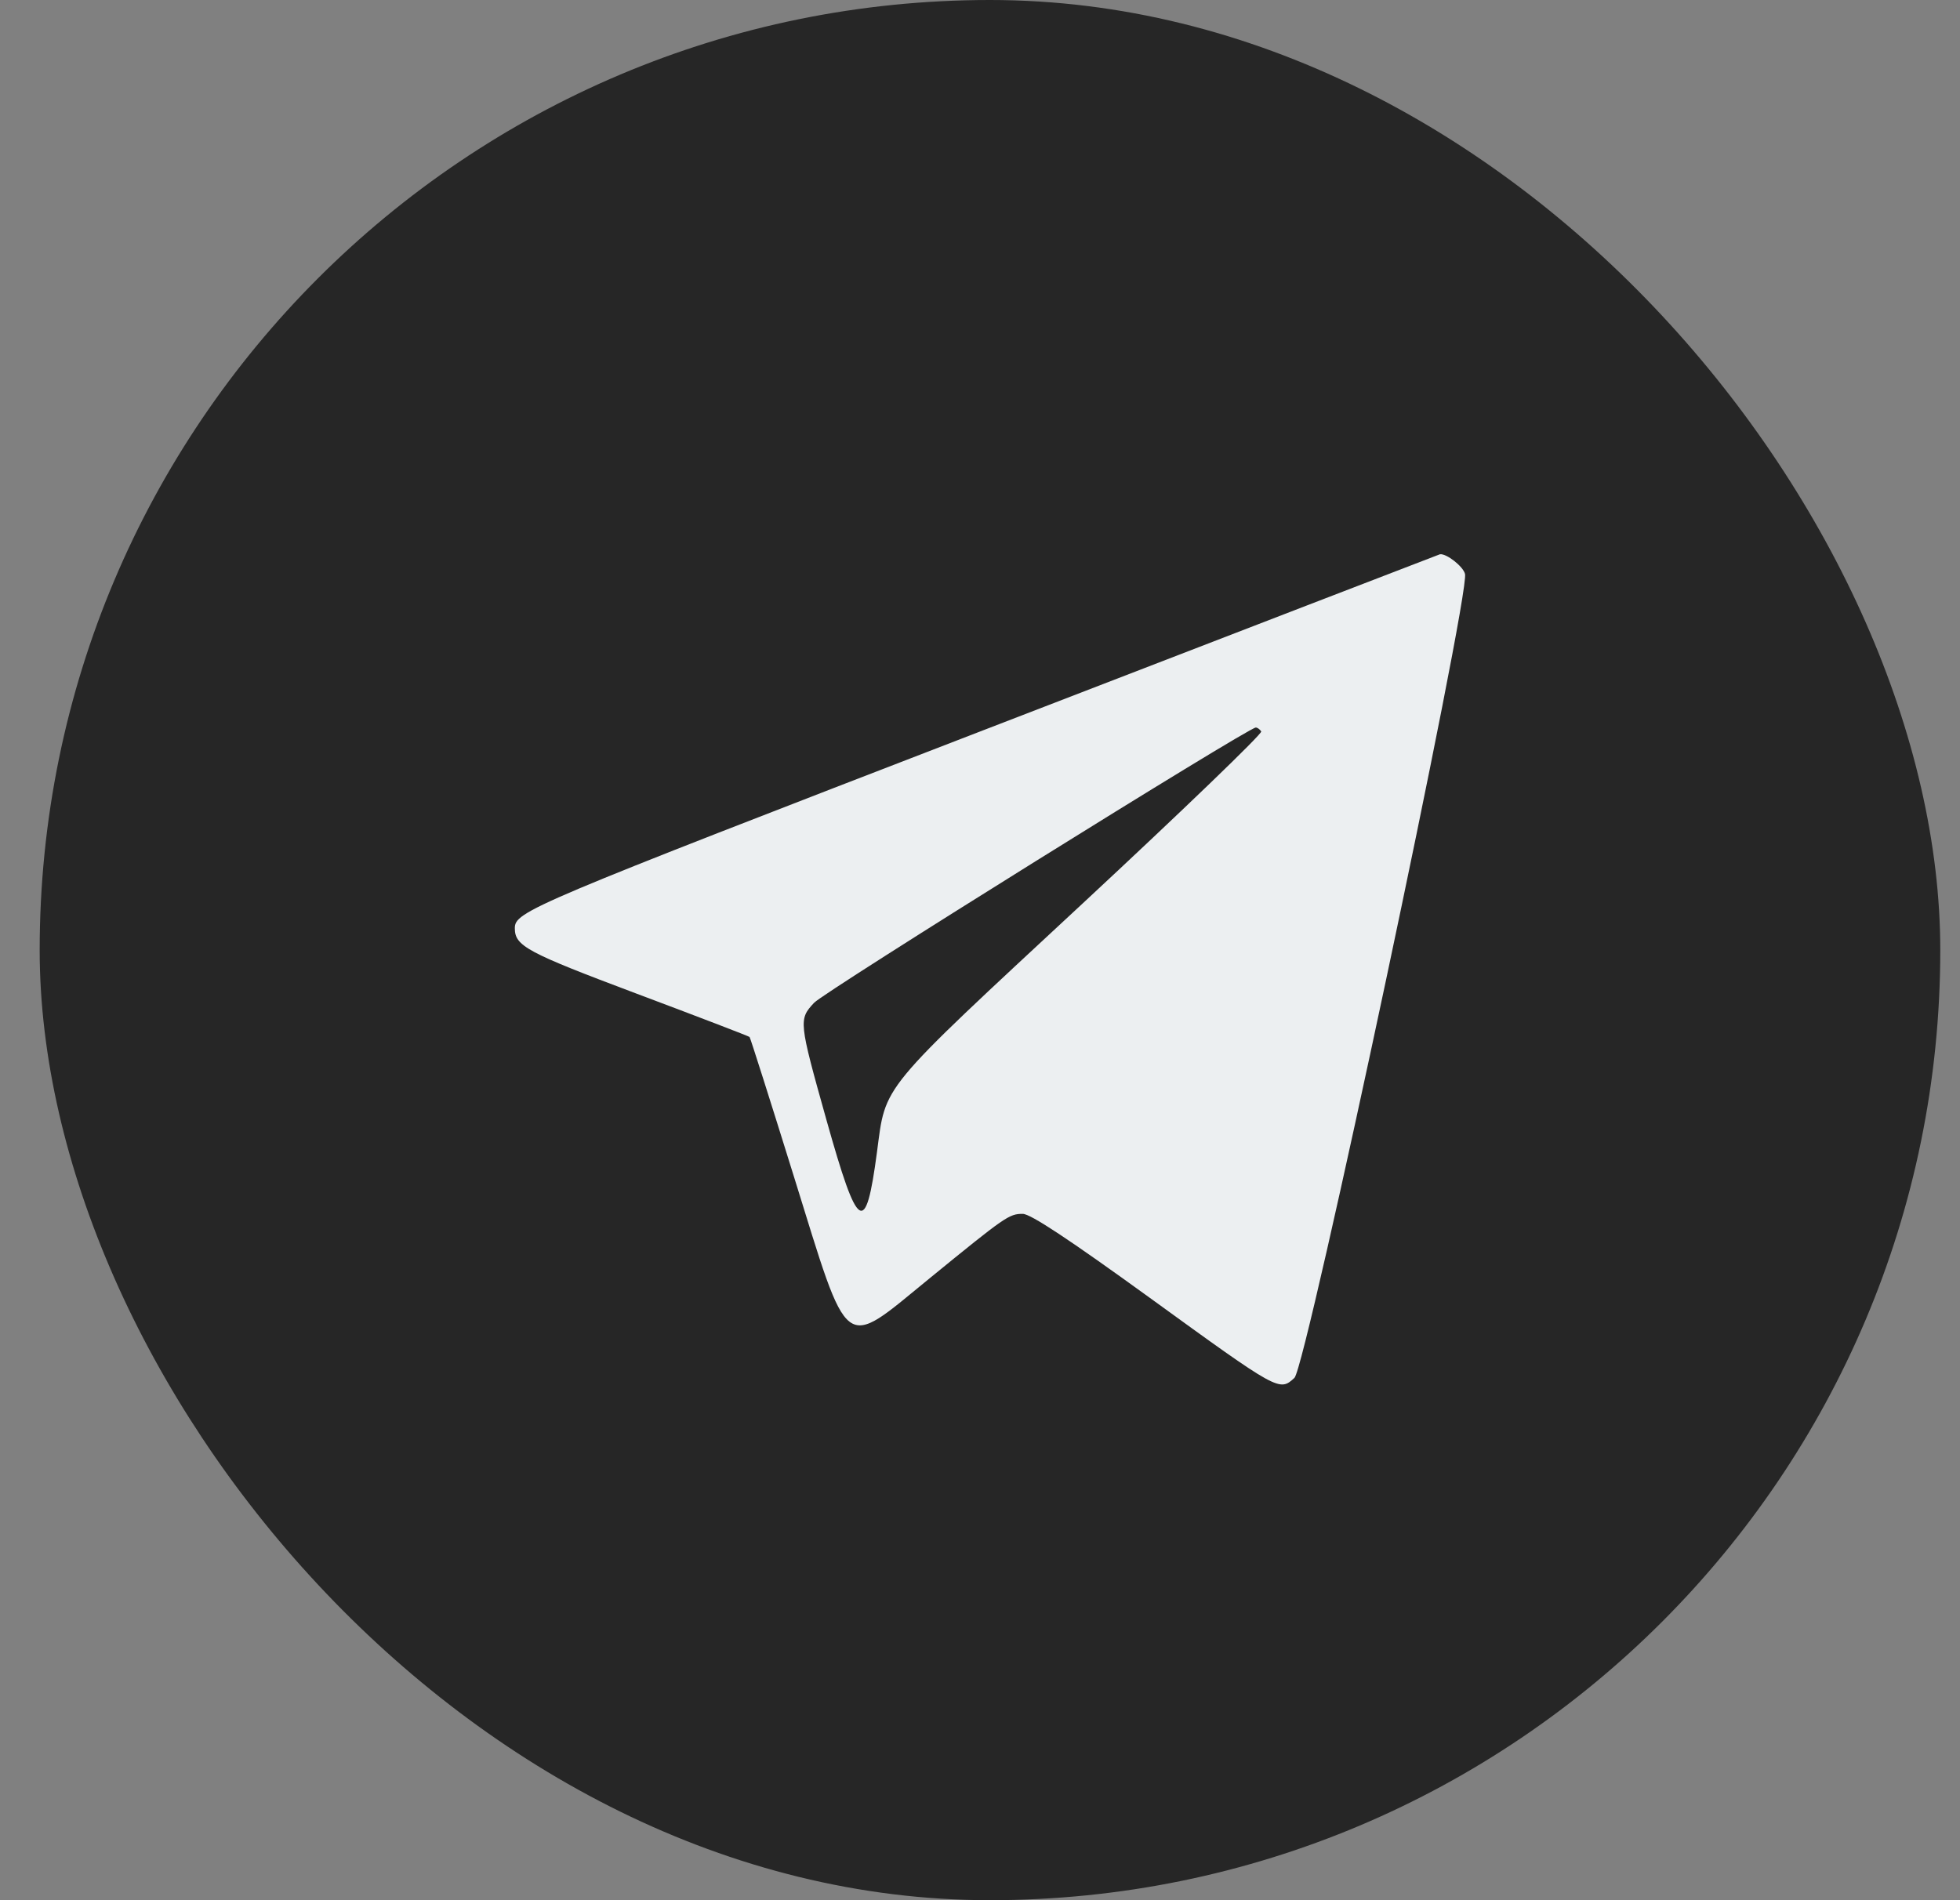
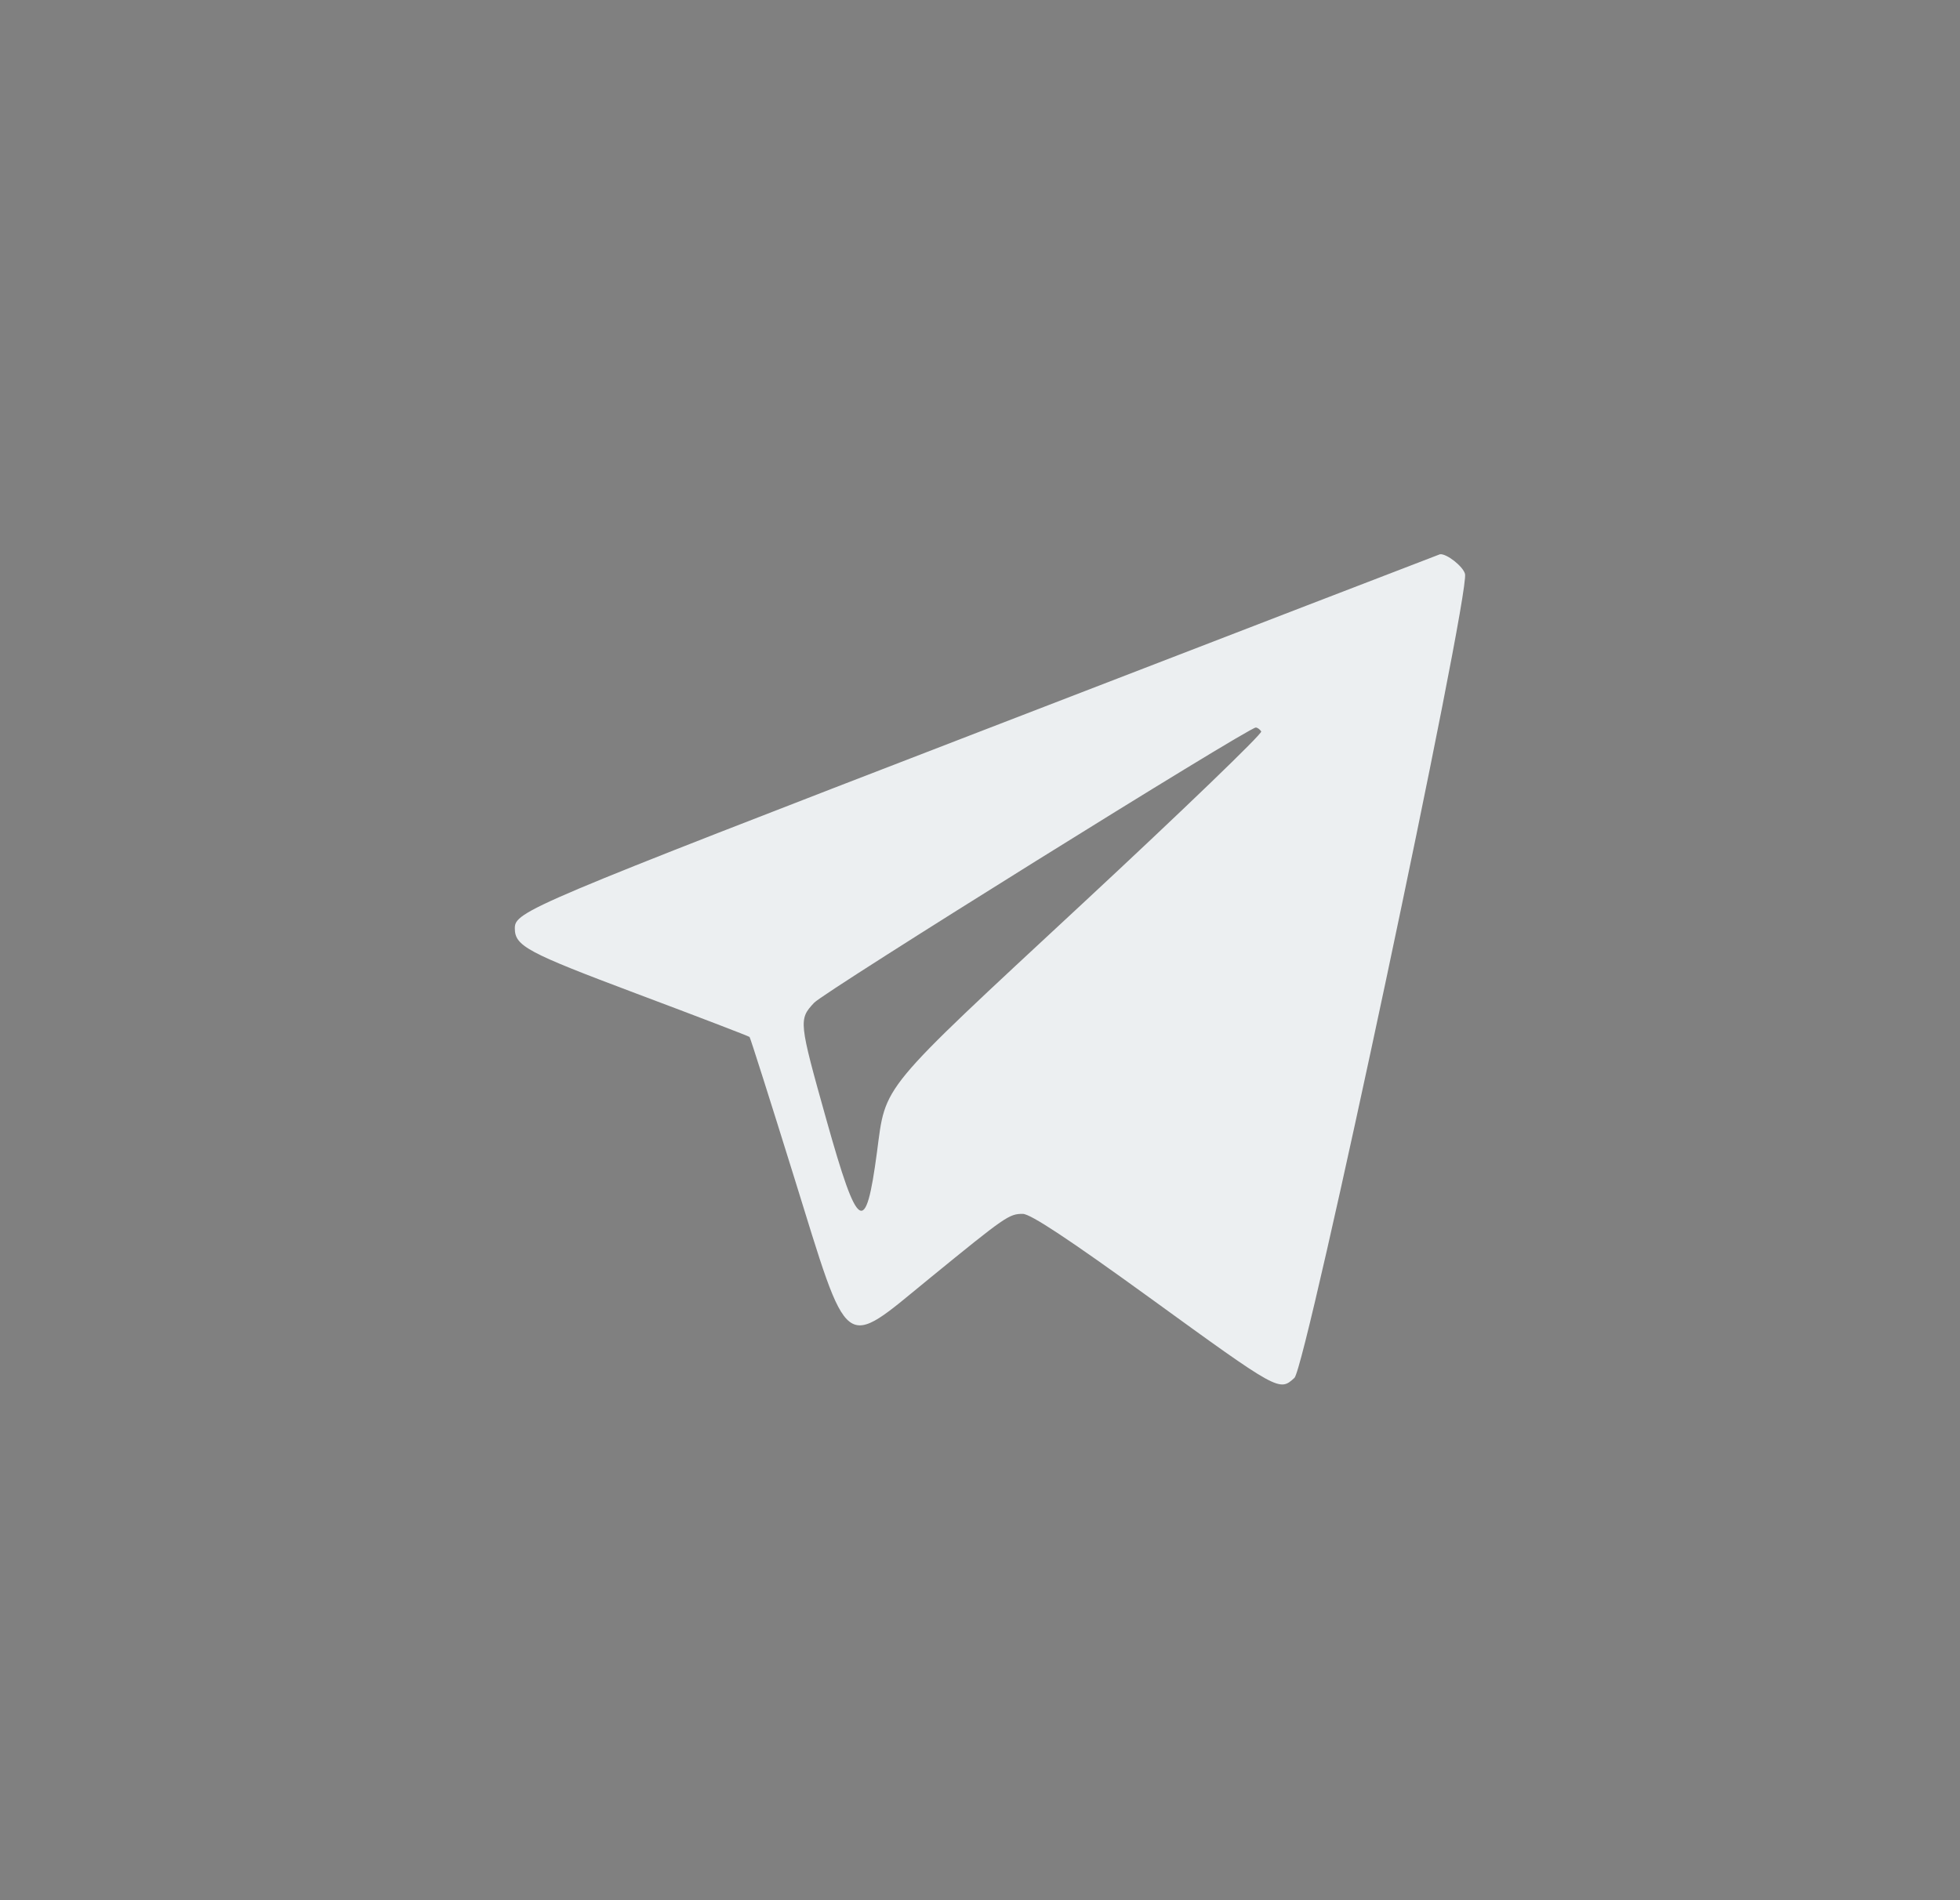
<svg xmlns="http://www.w3.org/2000/svg" width="33" height="32" viewBox="0 0 33 32" fill="none">
  <rect x="0" y="0" width="33" height="32" fill="#808080" stroke="none" />
  <g id="Component 9">
-     <rect x="0.668" y="1.14441e-05" width="32" height="32" rx="16" fill="#262626" />
    <path id="image 9577 (Traced)" fill-rule="evenodd" clip-rule="evenodd" d="M16.581 12.288C8.9 15.252 8.668 15.35 8.668 15.632C8.668 15.931 8.865 16.037 10.722 16.735C11.753 17.122 12.608 17.45 12.62 17.463C12.633 17.476 12.967 18.528 13.363 19.801C14.31 22.846 14.167 22.738 15.652 21.527C16.934 20.481 16.99 20.442 17.22 20.442C17.351 20.442 17.996 20.869 19.359 21.856C21.536 23.435 21.54 23.437 21.794 23.204C21.994 23.022 24.753 10.013 24.666 9.665C24.634 9.538 24.353 9.318 24.244 9.334C24.236 9.335 20.787 10.665 16.581 12.288ZM21.235 12.318C21.257 12.354 19.905 13.656 18.23 15.213C14.775 18.423 14.919 18.248 14.765 19.405C14.575 20.834 14.446 20.752 13.916 18.865C13.448 17.197 13.445 17.168 13.707 16.887C13.88 16.7 21.017 12.252 21.143 12.252C21.171 12.252 21.212 12.282 21.235 12.318Z" fill="#ECEFF1" />
  </g>
</svg>